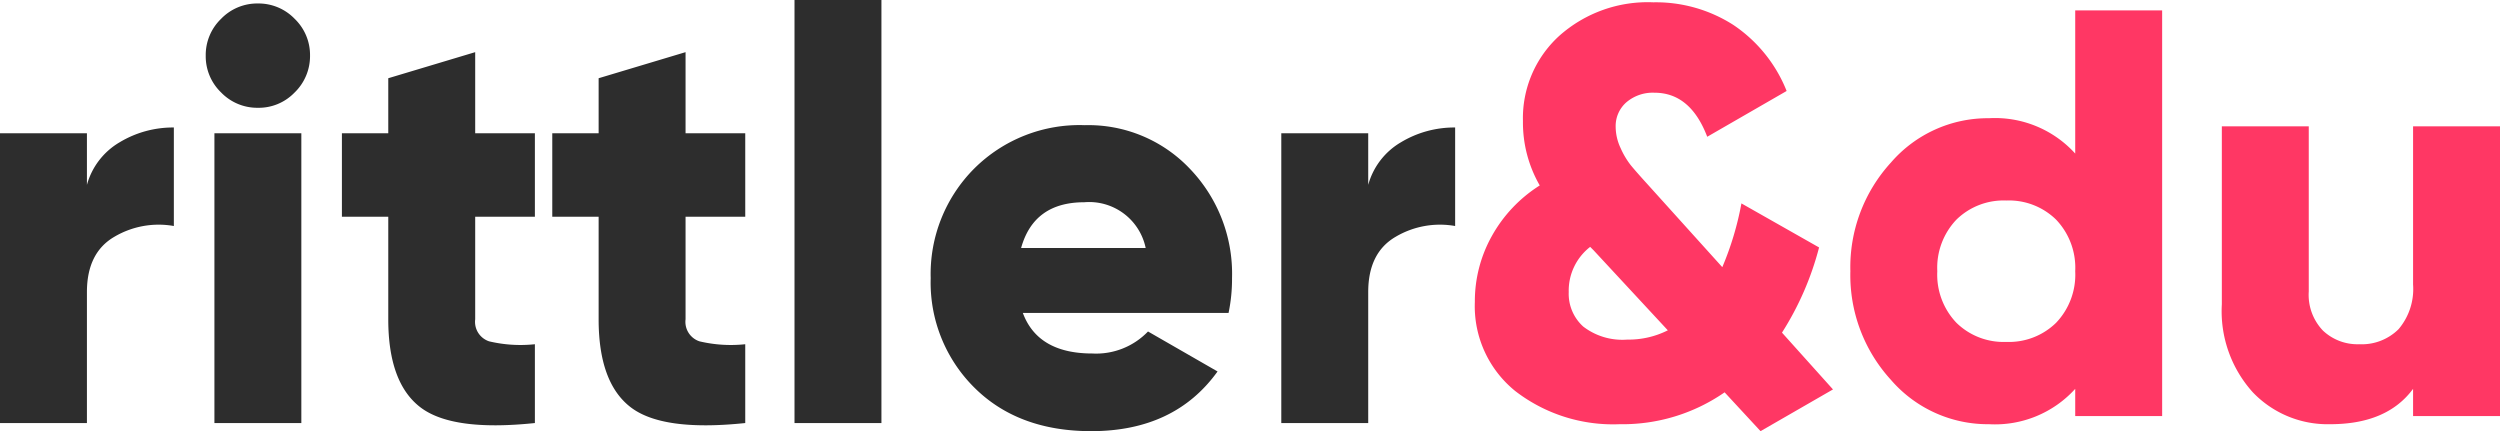
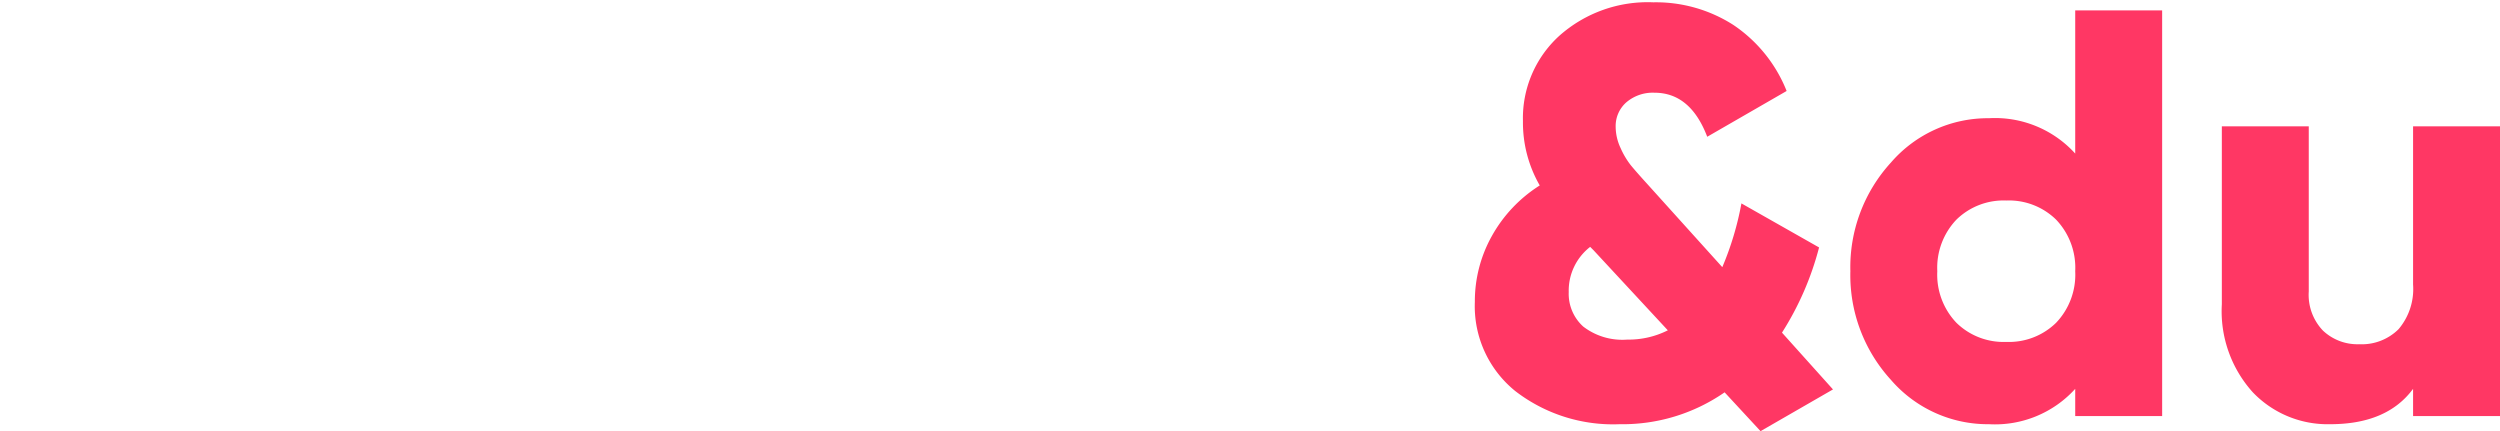
<svg xmlns="http://www.w3.org/2000/svg" width="215.7" height="37.2" viewBox="0 0 215.7 37.2">
  <g transform="translate(-14707.75 -11607.5)">
-     <path d="M10.25-20.55a6.145,6.145,0,0,1,2.825-3.675A8.916,8.916,0,0,1,17.75-25.5V-17a7.513,7.513,0,0,0-5.125.925Q10.25-14.7,10.25-11.3V0H2.75V-25h7.5Zm17.9-7.95A4.29,4.29,0,0,1,25-27.2a4.331,4.331,0,0,1-3.175-1.325A4.331,4.331,0,0,1,20.5-31.7a4.331,4.331,0,0,1,1.325-3.175A4.331,4.331,0,0,1,25-36.2a4.331,4.331,0,0,1,3.175,1.325A4.331,4.331,0,0,1,29.5-31.7,4.373,4.373,0,0,1,28.15-28.5ZM21.25,0V-25h7.5V0ZM48.9-17.8H43.75v8.85a1.771,1.771,0,0,0,1.2,1.9,11.755,11.755,0,0,0,3.95.25V0Q41.75.75,39-1.375T36.25-8.95V-17.8h-4V-25h4v-4.75L43.75-32v7H48.9Zm18.15,0H61.9v8.85a1.771,1.771,0,0,0,1.2,1.9,11.754,11.754,0,0,0,3.95.25V0q-7.15.75-9.9-1.375T54.4-8.95V-17.8h-4V-25h4v-4.75L61.9-32v7h5.15ZM71.3,0V-36.5h7.5V0ZM91-9.5Q92.3-6,97-6a6.2,6.2,0,0,0,4.8-1.9l6,3.45Q104.1.7,96.9.7,90.6.7,86.825-3.05A12.767,12.767,0,0,1,83.05-12.5a12.879,12.879,0,0,1,3.725-9.425A12.87,12.87,0,0,1,96.35-25.7a12.06,12.06,0,0,1,9.075,3.775A13.07,13.07,0,0,1,109.05-12.5a14.3,14.3,0,0,1-.3,3Zm-.15-5.6H101.6a4.979,4.979,0,0,0-5.3-3.95Q91.95-19.05,90.85-15.1Zm29.95-5.45a6.145,6.145,0,0,1,2.825-3.675A8.916,8.916,0,0,1,128.3-25.5V-17a7.513,7.513,0,0,0-5.125.925Q120.8-14.7,120.8-11.3V0h-7.5V-25h7.5Z" transform="translate(14705 11644)" fill="#2d2d2d" />
    <path d="M32.9-2.3,26.65,1.3l-3.1-3.35A15.451,15.451,0,0,1,14.5.7a13.8,13.8,0,0,1-9-2.85A9.409,9.409,0,0,1,2-9.85a11.533,11.533,0,0,1,1.475-5.7A12.116,12.116,0,0,1,7.6-19.9a10.861,10.861,0,0,1-1.45-5.55A9.593,9.593,0,0,1,9.275-32.8,11.469,11.469,0,0,1,17.4-35.7a12.377,12.377,0,0,1,6.9,1.95,12.347,12.347,0,0,1,4.6,5.7L22.05-24.1q-1.45-3.8-4.55-3.8a3.507,3.507,0,0,0-2.425.825,2.717,2.717,0,0,0-.925,2.125,4.347,4.347,0,0,0,.425,1.825,6.881,6.881,0,0,0,.875,1.475q.45.55,1.45,1.65l6.45,7.15A26.1,26.1,0,0,0,25-18.35l6.7,3.8A25.722,25.722,0,0,1,28.5-7.2ZM15.15-6.6a7.519,7.519,0,0,0,3.5-.8l-6.4-6.9-.3-.3a4.786,4.786,0,0,0-1.85,3.9,3.809,3.809,0,0,0,1.25,2.975A5.536,5.536,0,0,0,15.15-6.6ZM53.8-35h7.5V0H53.8V-2.35A9.342,9.342,0,0,1,46.35.7,11.045,11.045,0,0,1,37.9-3.125,13.378,13.378,0,0,1,34.4-12.5a13.378,13.378,0,0,1,3.5-9.375A11.045,11.045,0,0,1,46.35-25.7a9.342,9.342,0,0,1,7.45,3.05ZM43.55-8.05a5.816,5.816,0,0,0,4.3,1.65,5.816,5.816,0,0,0,4.3-1.65A6.013,6.013,0,0,0,53.8-12.5a6.013,6.013,0,0,0-1.65-4.45,5.816,5.816,0,0,0-4.3-1.65,5.816,5.816,0,0,0-4.3,1.65A6.013,6.013,0,0,0,41.9-12.5,6.013,6.013,0,0,0,43.55-8.05ZM82.95-25h7.5V0h-7.5V-2.35Q80.7.7,75.8.7a8.931,8.931,0,0,1-6.675-2.75,10.438,10.438,0,0,1-2.675-7.6V-25h7.5v14.25a4.459,4.459,0,0,0,1.225,3.375A4.33,4.33,0,0,0,78.3-6.2a4.5,4.5,0,0,0,3.4-1.3,5.351,5.351,0,0,0,1.25-3.85Z" transform="translate(14833 11643.4)" fill="#ff3764" />
  </g>
</svg>